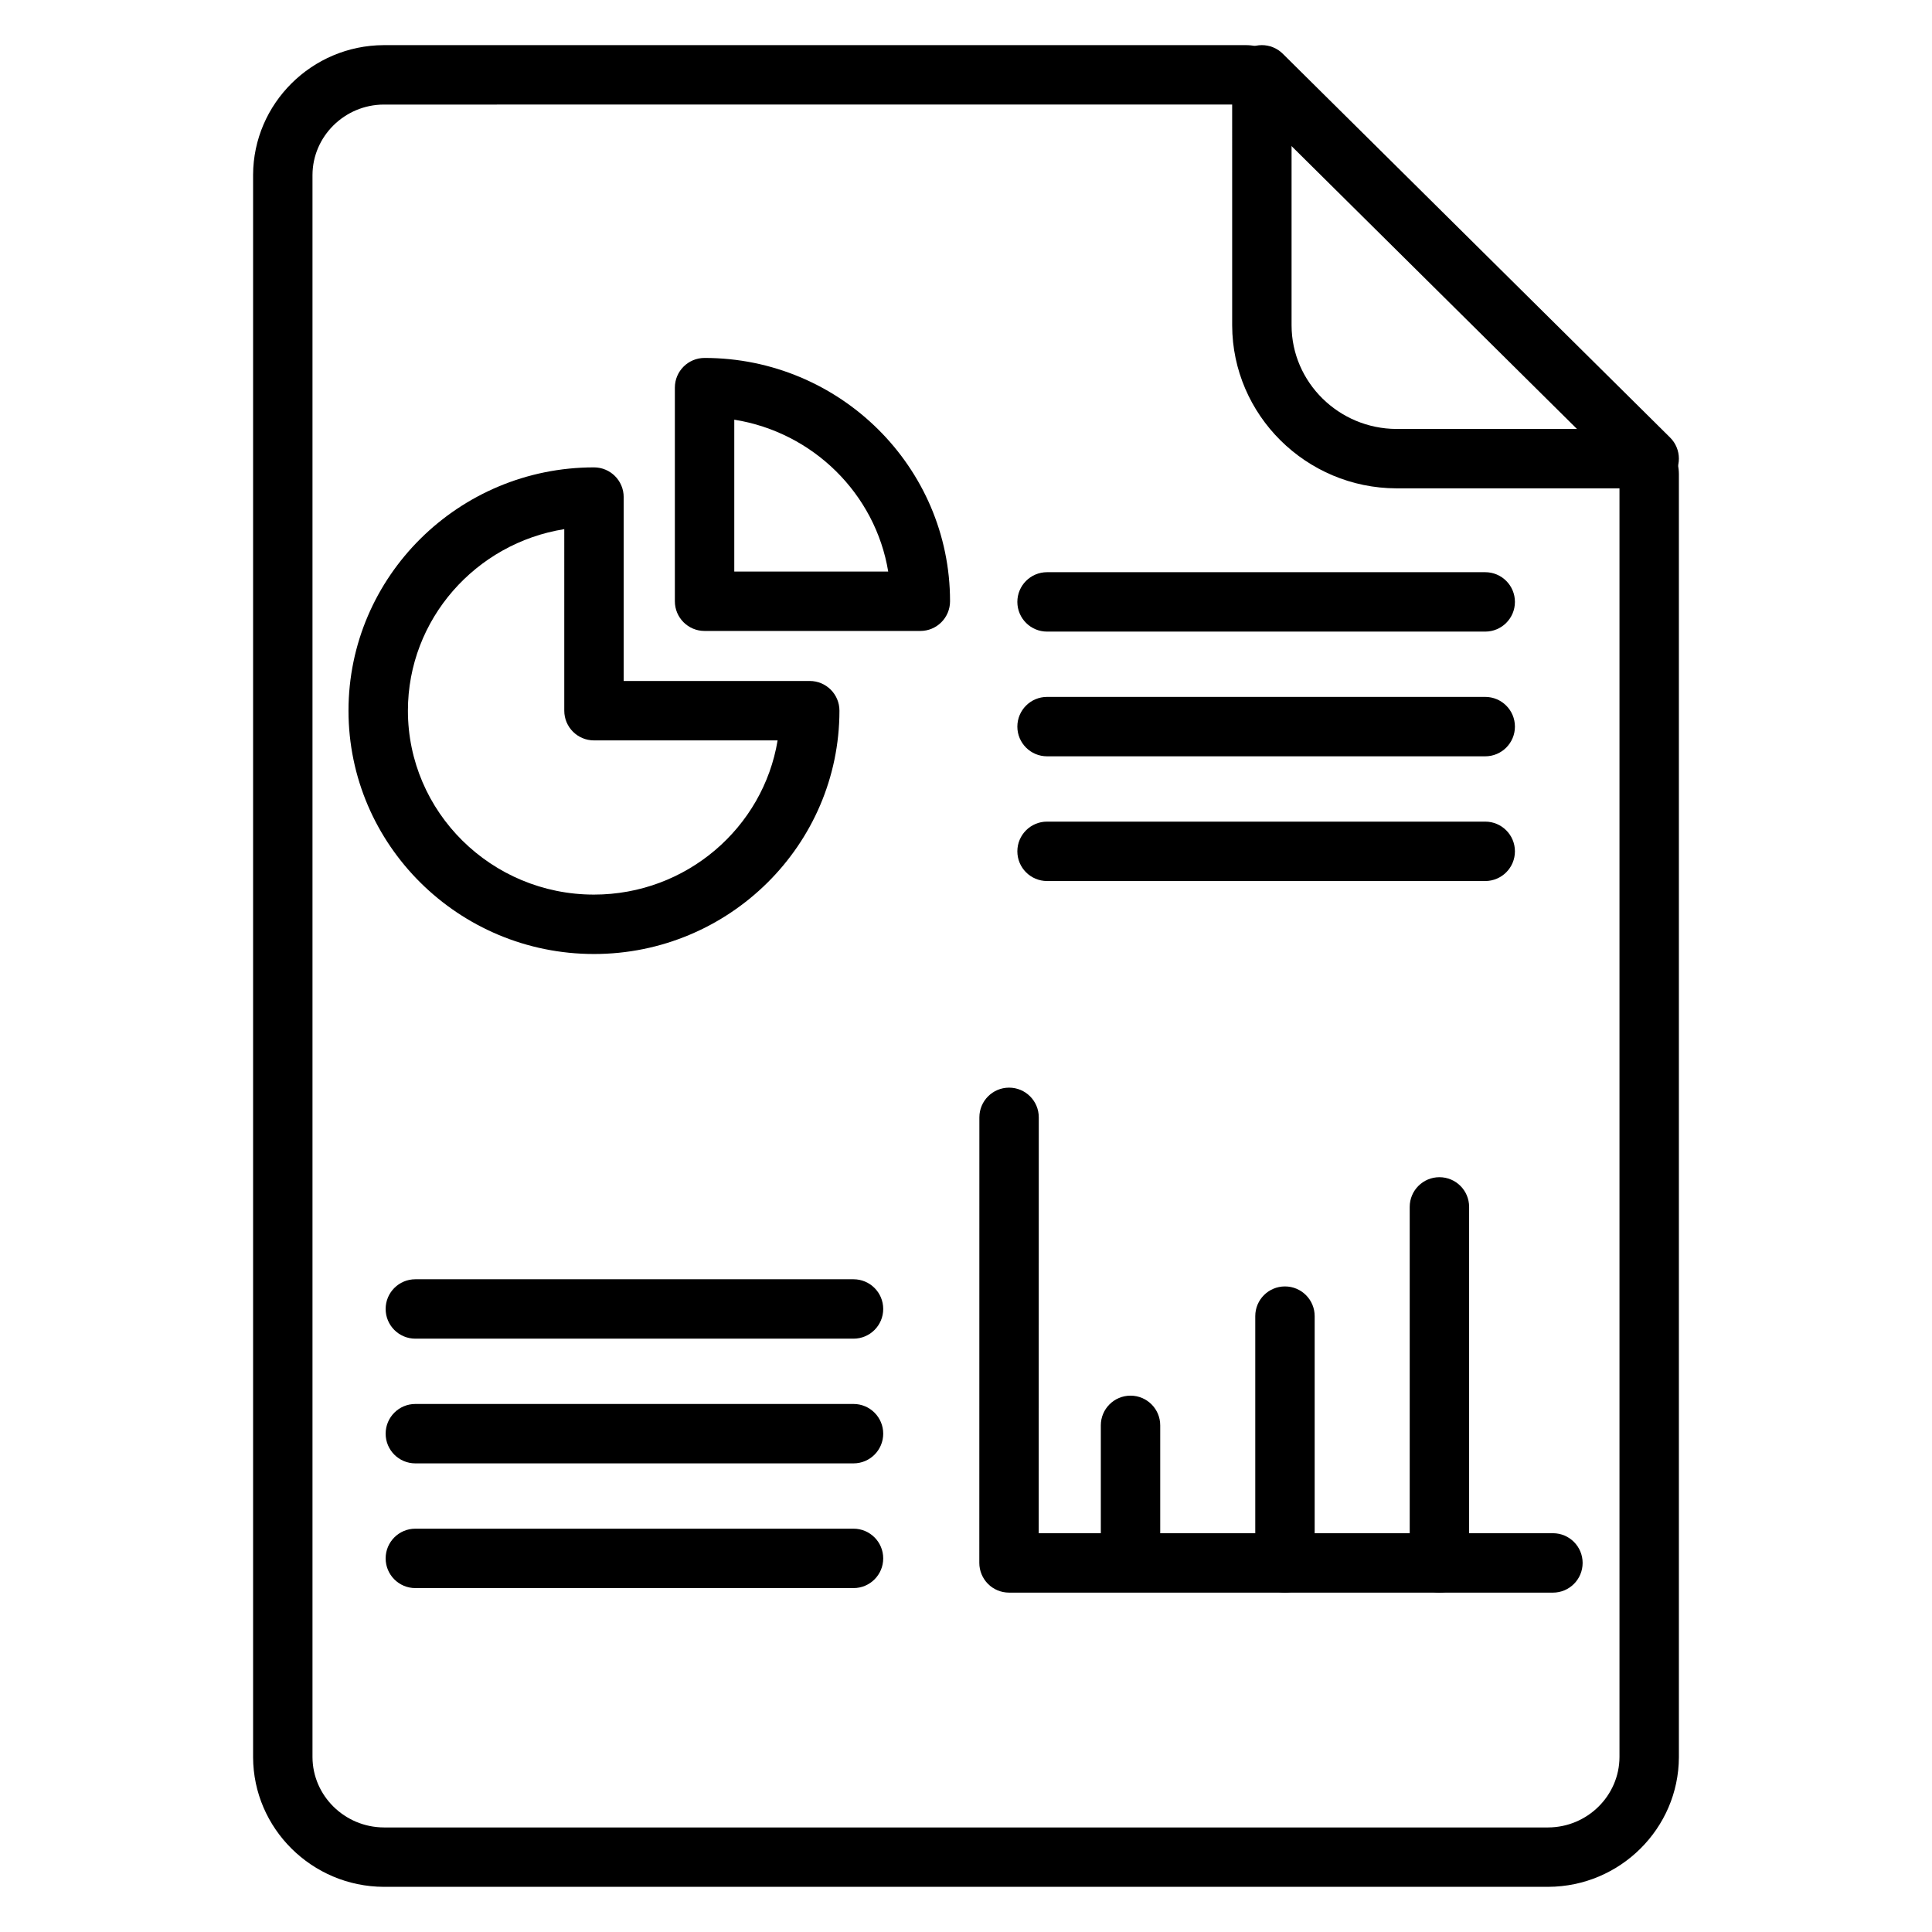
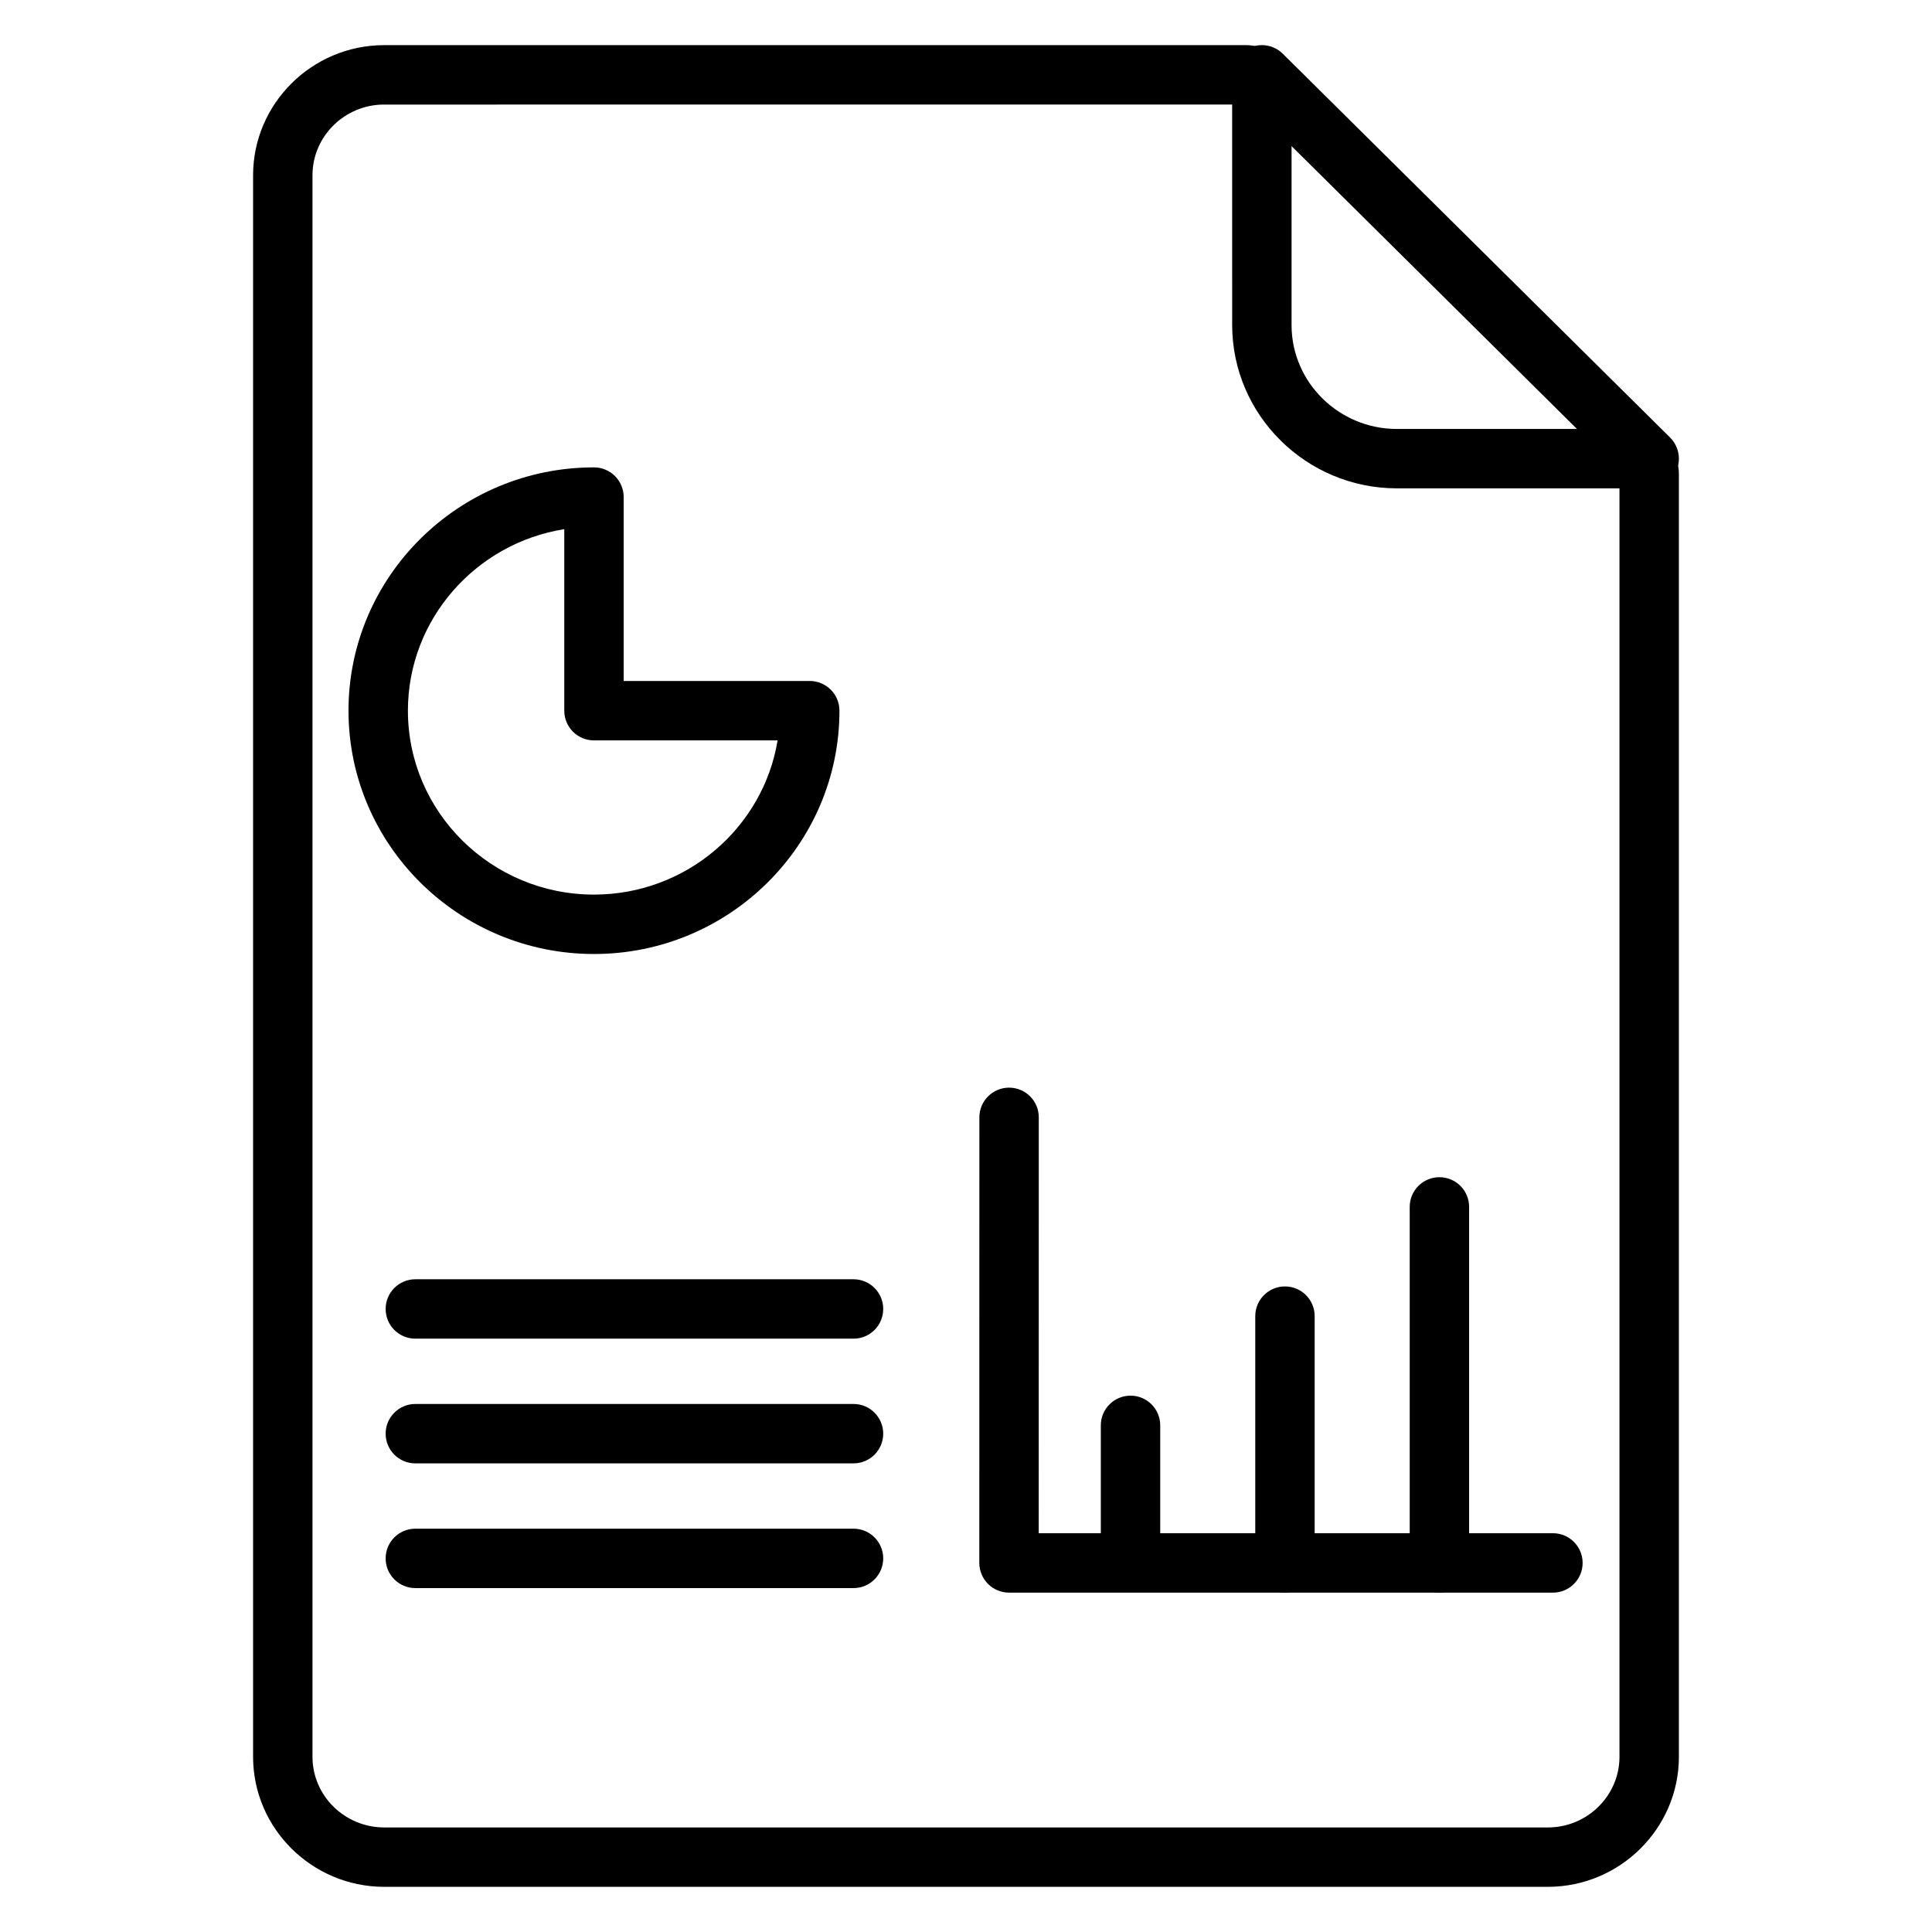
<svg xmlns="http://www.w3.org/2000/svg" fill="#000000" width="800px" height="800px" version="1.1" viewBox="144 144 512 512">
  <g>
    <path d="m245.7 644.03c-19.043-0.07-34.559-15.477-34.629-34.336v-419.36c0.07-18.895 15.586-34.301 34.605-34.371h228.56c6.644 0 12.043 5.383 12.043 12.004v62.277c0.039 15.074 12.516 27.387 27.812 27.434h62.789c6.644 0 12.043 5.383 12.043 12.004v339.98 0.031c-0.07 18.863-15.586 34.266-34.605 34.336zm0-472.32c-10.359 0.039-18.848 8.406-18.887 18.656v419.3c0.039 10.219 8.527 18.586 18.918 18.625h308.56c10.352-0.039 18.844-8.391 18.887-18.633v-336.24h-59.109c-23.945-0.07-43.461-19.43-43.531-43.156l-0.004-58.559zm335.36 437.95h0.078z" />
    <path d="m555.54 566.06h-144.14c-2.094 0-4.094-0.828-5.566-2.305-1.473-1.48-2.305-3.481-2.305-5.566l0.016-118.08c0-4.344 3.527-7.871 7.871-7.871 4.352 0 7.871 3.527 7.871 7.871l-0.016 110.21h136.27c4.352 0 7.871 3.527 7.871 7.871 0 4.348-3.519 7.875-7.871 7.875z" />
    <path d="m581.05 273.43c-2.008 0-4.008-0.762-5.543-2.281l-102.64-101.72c-3.086-3.062-3.109-8.047-0.047-11.141 3.062-3.086 8.039-3.109 11.133-0.047l102.64 101.71c3.086 3.062 3.109 8.047 0.047 11.141-1.539 1.559-3.562 2.332-5.594 2.332z" />
    <path d="m301.41 396.82c-35.871 0-65.055-28.922-65.055-64.48s29.18-64.48 65.055-64.48c4.352 0 7.871 3.527 7.871 7.871v48.734h49.309c4.352 0 7.871 3.527 7.871 7.871-0.004 35.562-29.188 64.484-65.051 64.484zm-7.871-112.59c-23.457 3.738-41.438 23.891-41.438 48.113 0 26.875 22.121 48.734 49.309 48.734 24.473 0 44.848-17.719 48.664-40.863h-48.664c-4.352 0-7.871-3.527-7.871-7.871z" />
-     <path d="m387.9 311.21h-57.184c-4.352 0-7.871-3.527-7.871-7.871v-56.609c0-4.344 3.519-7.871 7.871-7.871 35.871 0 65.055 28.922 65.055 64.48 0 4.344-3.516 7.871-7.871 7.871zm-49.309-15.746h40.793c-3.402-20.609-19.926-36.918-40.793-40.242z" />
-     <path d="m537.6 311.38h-116.12c-4.352 0-7.871-3.527-7.871-7.871s3.519-7.871 7.871-7.871h116.12c4.352 0 7.871 3.527 7.871 7.871s-3.519 7.871-7.871 7.871z" />
-     <path d="m537.6 344.43h-116.12c-4.352 0-7.871-3.527-7.871-7.871s3.519-7.871 7.871-7.871h116.12c4.352 0 7.871 3.527 7.871 7.871s-3.519 7.871-7.871 7.871z" />
-     <path d="m537.6 377.48h-116.12c-4.352 0-7.871-3.527-7.871-7.871s3.519-7.871 7.871-7.871h116.12c4.352 0 7.871 3.527 7.871 7.871s-3.519 7.871-7.871 7.871z" />
    <path d="m370.19 498.76h-116.12c-4.352 0-7.871-3.527-7.871-7.871s3.519-7.871 7.871-7.871h116.12c4.352 0 7.871 3.527 7.871 7.871s-3.519 7.871-7.871 7.871z" />
    <path d="m370.19 531.81h-116.12c-4.352 0-7.871-3.527-7.871-7.871s3.519-7.871 7.871-7.871h116.12c4.352 0 7.871 3.527 7.871 7.871s-3.519 7.871-7.871 7.871z" />
    <path d="m370.19 564.86h-116.12c-4.352 0-7.871-3.527-7.871-7.871s3.519-7.871 7.871-7.871h116.12c4.352 0 7.871 3.527 7.871 7.871s-3.519 7.871-7.871 7.871z" />
    <path d="m525.46 566.06c-4.352 0-7.871-3.527-7.871-7.871v-94.348c0-4.344 3.519-7.871 7.871-7.871 4.352 0 7.871 3.527 7.871 7.871v94.348c0.004 4.344-3.516 7.871-7.871 7.871z" />
    <path d="m484.53 566.06c-4.352 0-7.871-3.527-7.871-7.871v-65.402c0-4.344 3.519-7.871 7.871-7.871 4.352 0 7.871 3.527 7.871 7.871v65.402c0 4.344-3.516 7.871-7.871 7.871z" />
    <path d="m443.6 560.18c-4.352 0-7.871-3.527-7.871-7.871v-30.574c0-4.344 3.519-7.871 7.871-7.871 4.352 0 7.871 3.527 7.871 7.871v30.574c0 4.344-3.519 7.871-7.871 7.871z" />
  </g>
</svg>